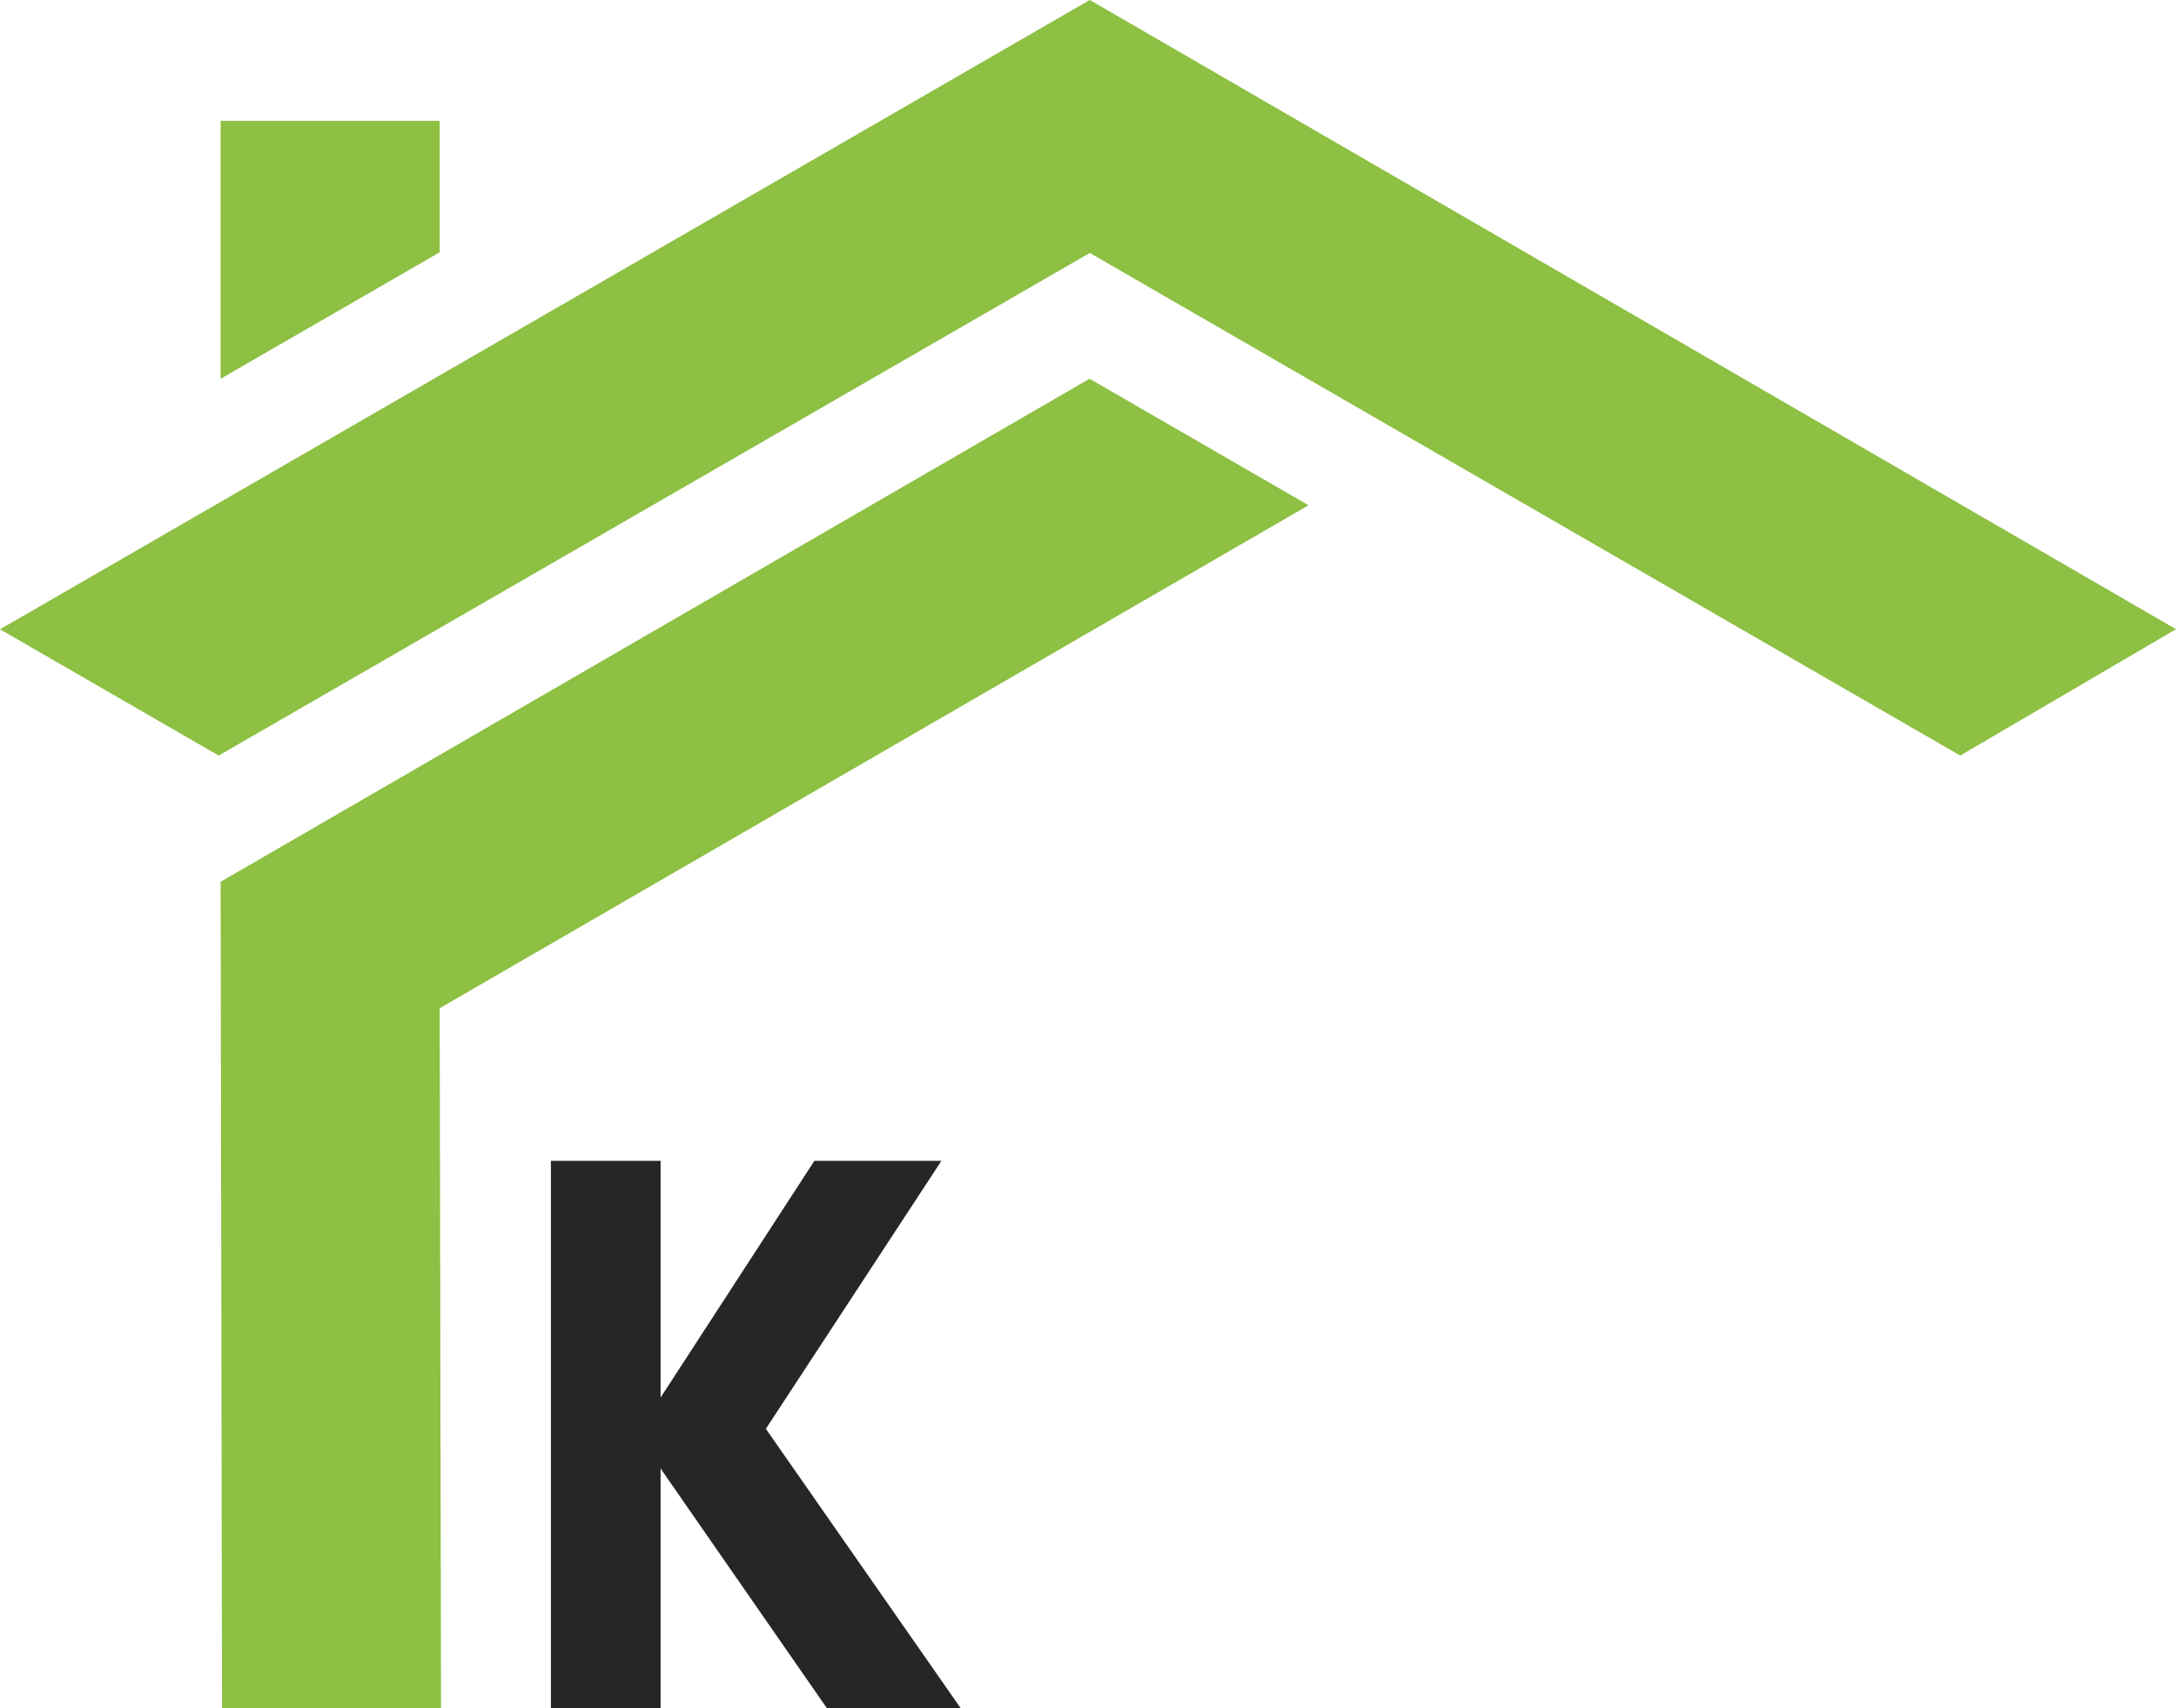
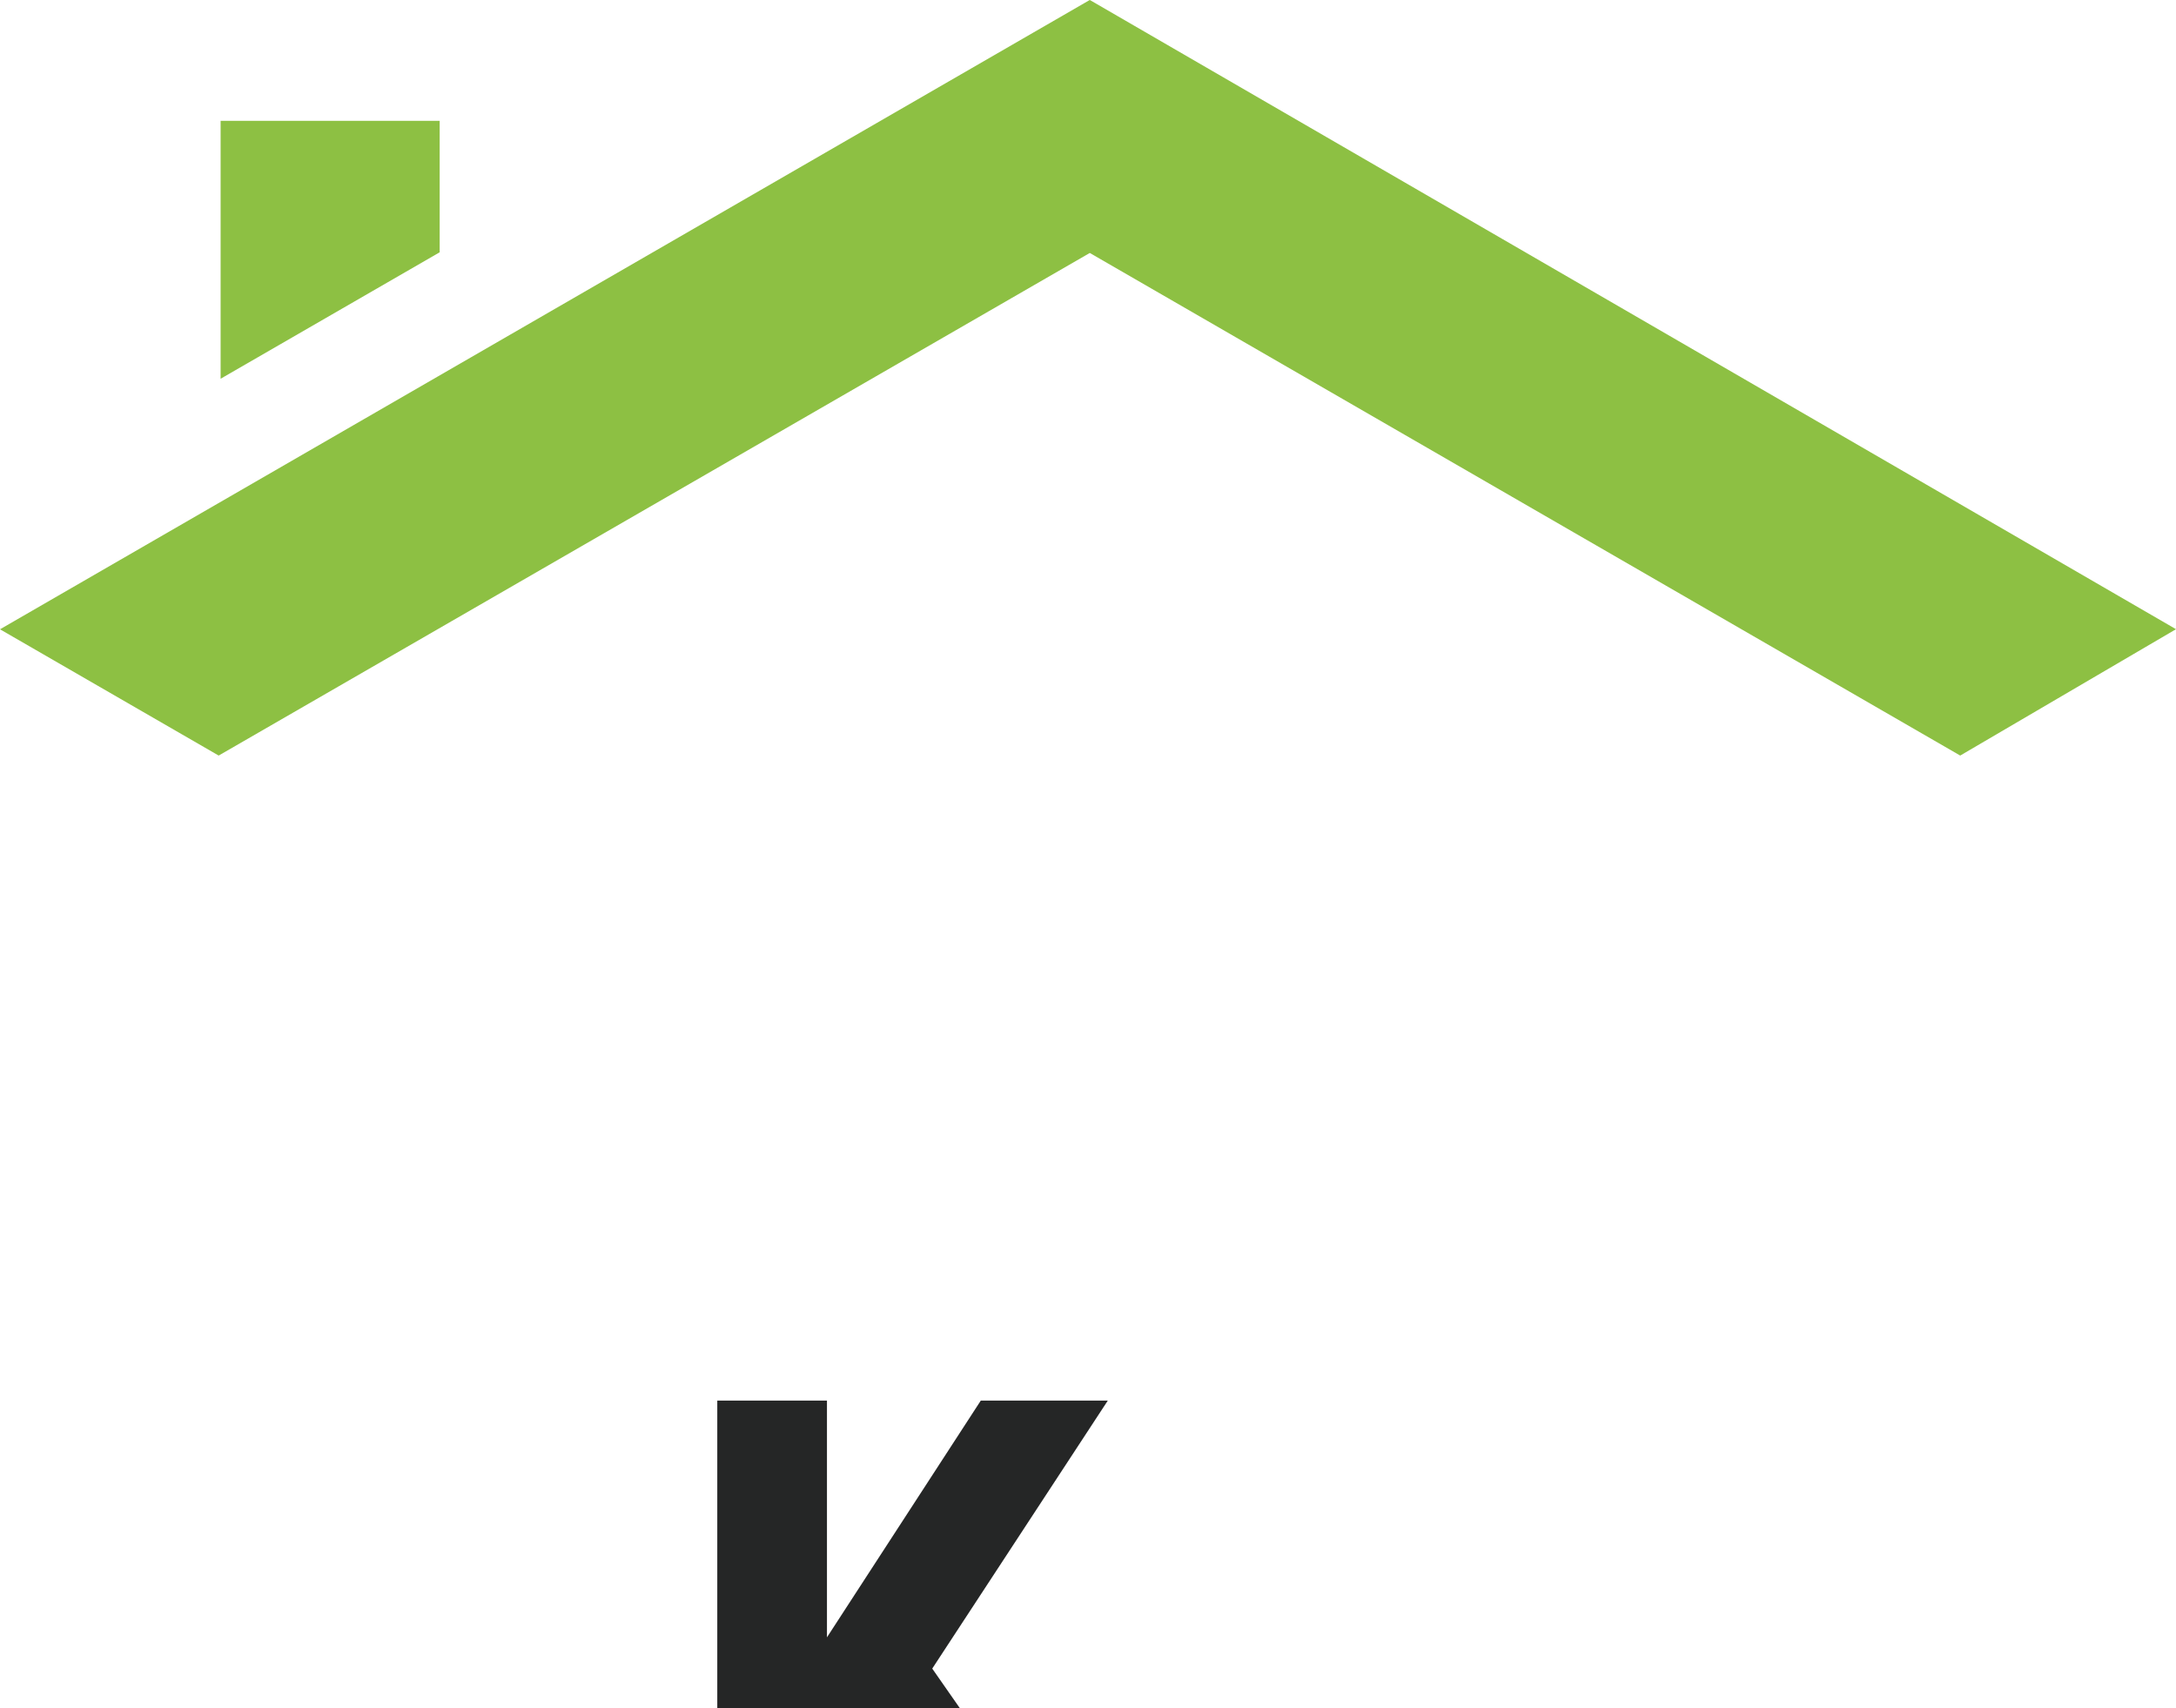
<svg xmlns="http://www.w3.org/2000/svg" version="1.1" width="450.56" height="353.66">
  <svg id="SvgjsSvg1005" version="1.1" viewBox="0 0 450.56 353.66">
    <defs>
      <style>
      .st0 {
        fill: #252626;
      }

      .st1 {
        fill: #8dc043;
      }
    </style>
    </defs>
-     <path class="st0" d="M171.23,353.66l-34.45-49.64v49.64h-22.71v-113.34h22.71v49.01l31.85-49.01h26.3l-36.35,55.48,40.36,57.87h-27.7Z" />
+     <path class="st0" d="M171.23,353.66v49.64h-22.71v-113.34h22.71v49.01l31.85-49.01h26.3l-36.35,55.48,40.36,57.87h-27.7Z" />
    <g>
-       <polygon class="st1" points="225.6 78.41 45.68 182.55 45.97 353.66 91.32 353.66 91.04 208.73 270.95 104.6 225.6 78.41" />
      <polygon class="st1" points="225.66 0 225.65 .01 225.64 0 0 130.28 45.28 156.42 225.65 52.37 405.88 156.42 450.56 130.26 225.66 0" />
      <polygon class="st1" points="91.04 25.02 45.68 25.02 45.68 78.41 91.04 52.23 91.04 25.02" />
    </g>
  </svg>
  <style>@media (prefers-color-scheme: light) { :root { filter: none; } }
@media (prefers-color-scheme: dark) { :root { filter: none; } }
</style>
</svg>